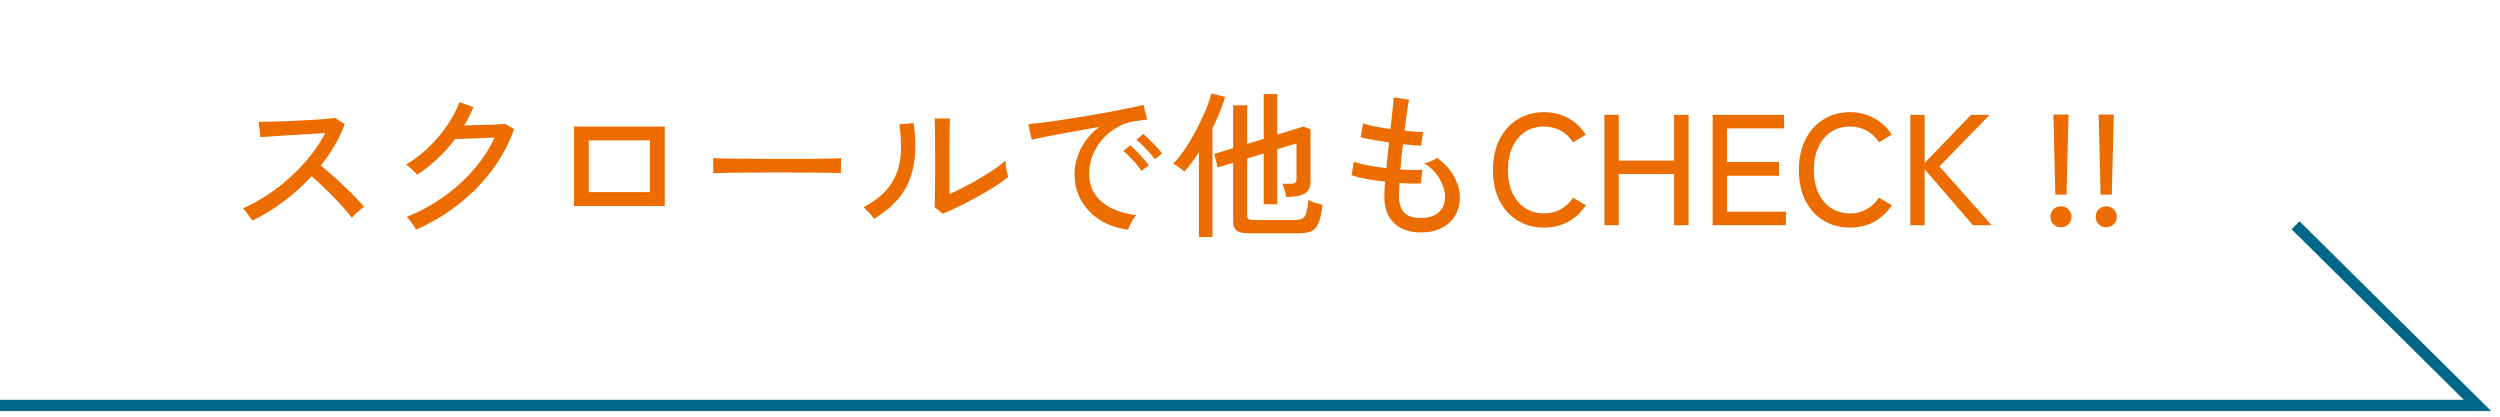
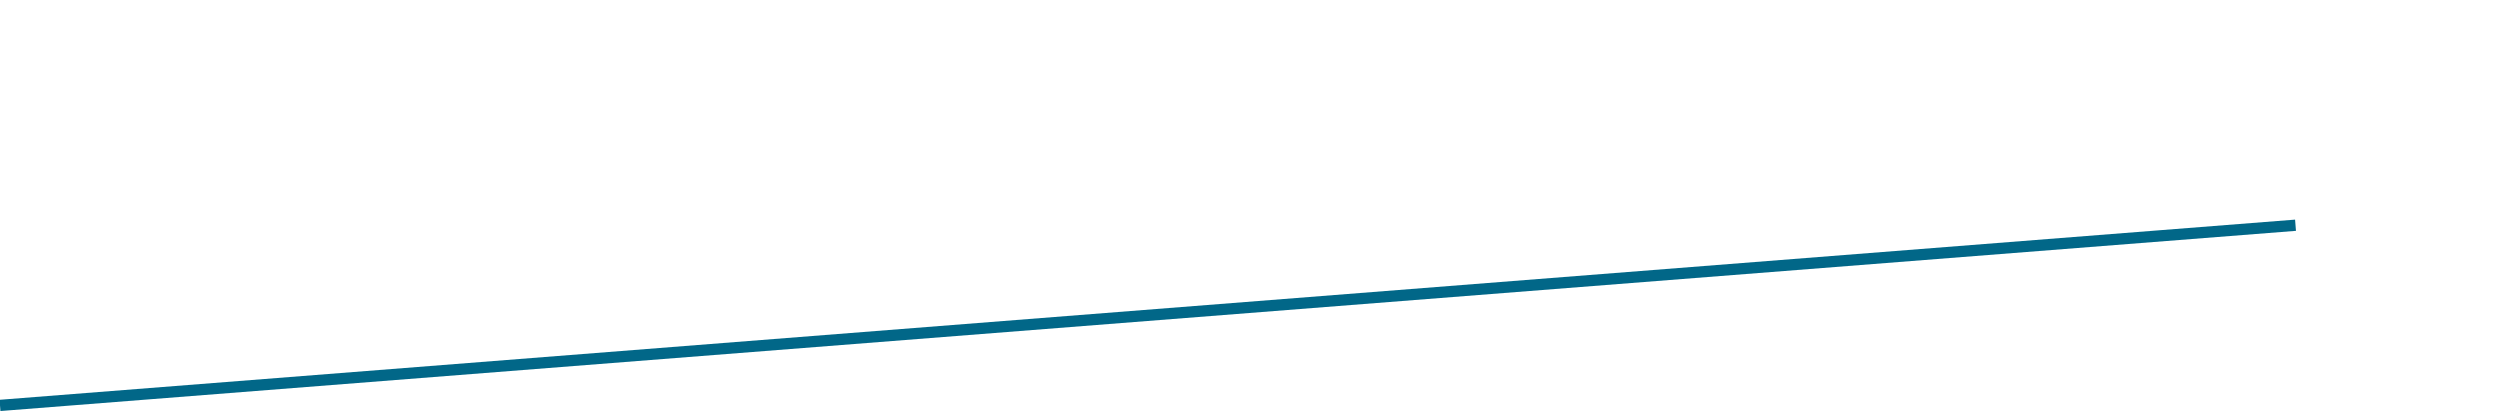
<svg xmlns="http://www.w3.org/2000/svg" width="222" height="37" viewBox="0 0 222 37" fill="none">
-   <path d="M22.408 19.594C22.315 19.454 22.184 19.267 22.016 19.034C21.857 18.791 21.708 18.614 21.568 18.502C22.287 18.194 23.005 17.802 23.724 17.326C24.443 16.85 25.129 16.318 25.782 15.73C26.435 15.133 27.028 14.503 27.56 13.84C28.092 13.168 28.531 12.491 28.876 11.81C28.447 11.838 27.957 11.871 27.406 11.908C26.865 11.936 26.314 11.969 25.754 12.006C25.203 12.043 24.695 12.076 24.228 12.104C23.761 12.132 23.393 12.155 23.122 12.174L22.968 10.816C23.192 10.816 23.533 10.811 23.99 10.802C24.447 10.793 24.956 10.779 25.516 10.76C26.085 10.732 26.65 10.704 27.21 10.676C27.779 10.639 28.288 10.606 28.736 10.578C29.193 10.541 29.529 10.503 29.744 10.466L30.612 11.026C30.379 11.67 30.08 12.3 29.716 12.916C29.361 13.532 28.951 14.129 28.484 14.708C28.801 14.96 29.142 15.245 29.506 15.562C29.87 15.879 30.229 16.211 30.584 16.556C30.939 16.892 31.27 17.219 31.578 17.536C31.886 17.844 32.138 18.124 32.334 18.376C32.175 18.479 31.984 18.628 31.76 18.824C31.545 19.011 31.373 19.183 31.242 19.342C31.055 19.081 30.817 18.791 30.528 18.474C30.248 18.147 29.94 17.816 29.604 17.48C29.268 17.135 28.932 16.803 28.596 16.486C28.26 16.169 27.952 15.893 27.672 15.66C26.897 16.491 26.053 17.247 25.138 17.928C24.223 18.6 23.313 19.155 22.408 19.594ZM36.94 20.392C36.893 20.289 36.819 20.163 36.716 20.014C36.613 19.865 36.506 19.72 36.394 19.58C36.291 19.44 36.198 19.333 36.114 19.258C37.262 18.801 38.34 18.217 39.348 17.508C40.356 16.799 41.252 15.991 42.036 15.086C42.829 14.181 43.459 13.224 43.926 12.216C43.637 12.225 43.315 12.239 42.96 12.258C42.615 12.277 42.269 12.291 41.924 12.3C41.588 12.309 41.285 12.319 41.014 12.328C40.753 12.337 40.557 12.342 40.426 12.342C39.474 13.593 38.349 14.652 37.052 15.52C36.996 15.445 36.903 15.347 36.772 15.226C36.651 15.105 36.525 14.988 36.394 14.876C36.263 14.755 36.151 14.666 36.058 14.61C36.758 14.199 37.421 13.695 38.046 13.098C38.671 12.501 39.222 11.852 39.698 11.152C40.174 10.452 40.543 9.757 40.804 9.066L42.036 9.514C41.924 9.794 41.798 10.069 41.658 10.34C41.527 10.611 41.383 10.877 41.224 11.138C41.532 11.129 41.873 11.119 42.246 11.11C42.629 11.101 43.002 11.091 43.366 11.082C43.73 11.063 44.047 11.049 44.318 11.04C44.598 11.021 44.78 11.007 44.864 10.998L45.648 11.46C45.2 12.748 44.551 13.961 43.702 15.1C42.853 16.239 41.849 17.261 40.692 18.166C39.544 19.062 38.293 19.804 36.94 20.392ZM50.968 18.292V11.236H59.032V18.292H50.968ZM52.284 17.06H57.716V12.468H52.284V17.06ZM63.33 15.38C63.33 15.296 63.33 15.165 63.33 14.988C63.33 14.801 63.33 14.619 63.33 14.442C63.33 14.265 63.325 14.134 63.316 14.05C63.549 14.059 63.899 14.069 64.366 14.078C64.833 14.078 65.374 14.083 65.99 14.092C66.615 14.092 67.273 14.097 67.964 14.106C68.664 14.106 69.359 14.106 70.05 14.106C70.75 14.106 71.408 14.106 72.024 14.106C72.64 14.097 73.181 14.087 73.648 14.078C74.115 14.069 74.46 14.059 74.684 14.05C74.684 14.078 74.684 14.12 74.684 14.176C74.684 14.232 74.684 14.293 74.684 14.358C74.684 14.526 74.679 14.717 74.67 14.932C74.67 15.137 74.675 15.282 74.684 15.366C74.395 15.357 73.965 15.347 73.396 15.338C72.827 15.329 72.173 15.324 71.436 15.324C70.708 15.315 69.947 15.31 69.154 15.31C68.361 15.31 67.586 15.315 66.83 15.324C66.074 15.324 65.388 15.329 64.772 15.338C64.165 15.347 63.685 15.361 63.33 15.38ZM83.714 18.978L83 18.404C83.009 18.273 83.014 18.049 83.014 17.732C83.023 17.405 83.028 17.032 83.028 16.612C83.037 16.183 83.042 15.739 83.042 15.282C83.042 14.825 83.042 14.4 83.042 14.008C83.042 13.345 83.037 12.692 83.028 12.048C83.028 11.404 83.019 10.895 83 10.522H84.358C84.349 10.699 84.339 10.989 84.33 11.39C84.33 11.782 84.325 12.211 84.316 12.678C84.316 13.135 84.316 13.56 84.316 13.952V17.242C84.708 17.065 85.147 16.85 85.632 16.598C86.117 16.346 86.598 16.08 87.074 15.8C87.55 15.52 87.984 15.245 88.376 14.974C88.768 14.703 89.071 14.465 89.286 14.26C89.286 14.381 89.3 14.545 89.328 14.75C89.356 14.955 89.389 15.151 89.426 15.338C89.473 15.515 89.505 15.641 89.524 15.716C89.216 15.977 88.81 16.267 88.306 16.584C87.811 16.892 87.279 17.205 86.71 17.522C86.15 17.83 85.604 18.115 85.072 18.376C84.54 18.628 84.087 18.829 83.714 18.978ZM77.61 19.426C77.554 19.333 77.47 19.221 77.358 19.09C77.246 18.959 77.125 18.833 76.994 18.712C76.873 18.581 76.765 18.479 76.672 18.404C77.699 17.863 78.469 17.242 78.982 16.542C79.495 15.842 79.813 15.039 79.934 14.134C80.055 13.219 80.032 12.188 79.864 11.04L81.124 10.928C81.32 12.244 81.334 13.429 81.166 14.484C81.007 15.529 80.639 16.458 80.06 17.27C79.481 18.082 78.665 18.801 77.61 19.426ZM100.178 20.392C99.245 20.28 98.419 20 97.7 19.552C96.991 19.104 96.431 18.525 96.02 17.816C95.619 17.107 95.418 16.313 95.418 15.436C95.418 14.969 95.497 14.489 95.656 13.994C95.815 13.49 96.057 13 96.384 12.524C96.72 12.048 97.135 11.628 97.63 11.264C97.051 11.367 96.463 11.474 95.866 11.586C95.269 11.689 94.69 11.791 94.13 11.894C93.579 11.997 93.085 12.095 92.646 12.188C92.207 12.272 91.862 12.347 91.61 12.412L91.316 11.026C91.624 10.998 92.044 10.951 92.576 10.886C93.108 10.821 93.705 10.737 94.368 10.634C95.031 10.531 95.717 10.424 96.426 10.312C97.135 10.191 97.821 10.069 98.484 9.948C99.147 9.827 99.744 9.71 100.276 9.598C100.808 9.486 101.228 9.388 101.536 9.304L101.872 10.62C101.751 10.629 101.587 10.648 101.382 10.676C101.186 10.704 100.962 10.737 100.71 10.774C100.178 10.858 99.669 11.04 99.184 11.32C98.708 11.591 98.283 11.936 97.91 12.356C97.537 12.776 97.243 13.252 97.028 13.784C96.823 14.307 96.72 14.857 96.72 15.436C96.72 16.173 96.907 16.799 97.28 17.312C97.653 17.825 98.153 18.231 98.778 18.53C99.413 18.819 100.117 19.011 100.892 19.104C100.743 19.272 100.598 19.487 100.458 19.748C100.318 20.009 100.225 20.224 100.178 20.392ZM102.544 14.148C102.423 13.961 102.264 13.761 102.068 13.546C101.872 13.322 101.671 13.112 101.466 12.916C101.261 12.711 101.074 12.543 100.906 12.412L101.522 11.894C101.671 12.006 101.853 12.174 102.068 12.398C102.292 12.613 102.507 12.832 102.712 13.056C102.917 13.28 103.076 13.471 103.188 13.63L102.544 14.148ZM101.354 15.184C101.233 14.988 101.079 14.778 100.892 14.554C100.705 14.33 100.509 14.115 100.304 13.91C100.108 13.705 99.926 13.537 99.758 13.406L100.374 12.902C100.523 13.023 100.705 13.196 100.92 13.42C101.135 13.635 101.34 13.859 101.536 14.092C101.741 14.325 101.9 14.521 102.012 14.68L101.354 15.184ZM110.846 20.714C110.361 20.714 110.015 20.63 109.81 20.462C109.605 20.303 109.502 20.037 109.502 19.664V14.456L108.13 14.876L107.822 13.672L109.502 13.154V9.346H110.748V12.776L112.218 12.328V8.352H113.422V11.95L115.746 11.236L116.376 11.488V16.178C116.376 16.514 116.278 16.789 116.082 17.004C115.886 17.219 115.583 17.359 115.172 17.424C115.051 17.433 114.892 17.447 114.696 17.466C114.509 17.485 114.351 17.499 114.22 17.508C114.192 17.275 114.136 17.041 114.052 16.808C113.977 16.575 113.917 16.411 113.87 16.318H114.654C114.822 16.318 114.943 16.285 115.018 16.22C115.093 16.155 115.13 16.043 115.13 15.884V12.734L113.422 13.252V18.138H112.218V13.63L110.748 14.078V19.104C110.748 19.253 110.785 19.365 110.86 19.44C110.935 19.505 111.079 19.538 111.294 19.538H114.976C115.247 19.538 115.461 19.501 115.62 19.426C115.779 19.351 115.9 19.188 115.984 18.936C116.068 18.675 116.133 18.278 116.18 17.746C116.32 17.821 116.516 17.905 116.768 17.998C117.029 18.082 117.253 18.147 117.44 18.194C117.356 18.941 117.23 19.496 117.062 19.86C116.894 20.215 116.675 20.443 116.404 20.546C116.143 20.658 115.807 20.714 115.396 20.714H110.846ZM106.464 21.05V13.518C106.259 13.845 106.044 14.153 105.82 14.442C105.605 14.731 105.391 14.997 105.176 15.24C105.045 15.119 104.887 14.993 104.7 14.862C104.513 14.731 104.341 14.619 104.182 14.526C104.537 14.171 104.891 13.728 105.246 13.196C105.61 12.655 105.946 12.085 106.254 11.488C106.571 10.881 106.847 10.298 107.08 9.738C107.313 9.178 107.477 8.697 107.57 8.296L108.788 8.604C108.657 9.061 108.494 9.523 108.298 9.99C108.111 10.457 107.901 10.923 107.668 11.39V21.05H106.464ZM126.19 20.644C125.191 20.644 124.398 20.373 123.81 19.832C123.231 19.281 122.937 18.497 122.928 17.48C122.928 17.321 122.933 17.13 122.942 16.906C122.961 16.673 122.979 16.416 122.998 16.136C122.401 16.061 121.836 15.977 121.304 15.884C120.772 15.781 120.343 15.674 120.016 15.562L120.226 14.344C120.515 14.465 120.921 14.577 121.444 14.68C121.967 14.783 122.522 14.867 123.11 14.932C123.147 14.577 123.185 14.204 123.222 13.812C123.269 13.42 123.311 13.033 123.348 12.65C122.835 12.575 122.345 12.496 121.878 12.412C121.421 12.328 121.071 12.253 120.828 12.188L121.038 10.956C121.253 11.04 121.584 11.129 122.032 11.222C122.48 11.306 122.961 11.385 123.474 11.46C123.549 10.853 123.609 10.298 123.656 9.794C123.712 9.29 123.749 8.907 123.768 8.646L125.126 8.856C125.07 9.127 125.005 9.509 124.93 10.004C124.865 10.489 124.795 11.026 124.72 11.614C125.065 11.651 125.383 11.679 125.672 11.698C125.961 11.717 126.195 11.721 126.372 11.712L126.19 12.93C126.013 12.93 125.784 12.921 125.504 12.902C125.224 12.874 124.916 12.841 124.58 12.804C124.543 13.177 124.501 13.555 124.454 13.938C124.417 14.321 124.384 14.694 124.356 15.058C124.748 15.077 125.112 15.091 125.448 15.1C125.793 15.1 126.078 15.091 126.302 15.072L126.176 16.29C125.635 16.318 125 16.304 124.272 16.248C124.244 16.705 124.23 17.097 124.23 17.424C124.23 18.068 124.384 18.553 124.692 18.88C125 19.197 125.499 19.356 126.19 19.356C126.853 19.356 127.371 19.193 127.744 18.866C128.127 18.539 128.318 18.073 128.318 17.466C128.318 16.971 128.164 16.453 127.856 15.912C127.548 15.361 127.091 14.89 126.484 14.498C126.68 14.461 126.89 14.395 127.114 14.302C127.338 14.199 127.501 14.101 127.604 14.008C128.276 14.493 128.78 15.049 129.116 15.674C129.461 16.29 129.634 16.901 129.634 17.508C129.634 18.143 129.489 18.698 129.2 19.174C128.911 19.641 128.509 20 127.996 20.252C127.483 20.513 126.881 20.644 126.19 20.644ZM137.11 20.21C136.223 20.21 135.439 20 134.758 19.58C134.077 19.16 133.54 18.567 133.148 17.802C132.765 17.037 132.574 16.136 132.574 15.1C132.574 14.064 132.765 13.163 133.148 12.398C133.54 11.623 134.077 11.026 134.758 10.606C135.439 10.177 136.223 9.962 137.11 9.962C137.913 9.962 138.631 10.139 139.266 10.494C139.901 10.839 140.419 11.329 140.82 11.964L139.686 12.636C139.397 12.188 139.033 11.843 138.594 11.6C138.155 11.357 137.661 11.236 137.11 11.236C136.475 11.236 135.915 11.395 135.43 11.712C134.954 12.029 134.581 12.477 134.31 13.056C134.039 13.625 133.904 14.307 133.904 15.1C133.904 15.884 134.039 16.565 134.31 17.144C134.581 17.713 134.954 18.157 135.43 18.474C135.915 18.791 136.475 18.95 137.11 18.95C137.661 18.95 138.155 18.829 138.594 18.586C139.033 18.343 139.397 17.998 139.686 17.55L140.82 18.222C140.419 18.847 139.901 19.337 139.266 19.692C138.631 20.037 137.913 20.21 137.11 20.21ZM142.471 20V10.2H143.745V14.26H148.659V10.2H149.947V20H148.659V15.45H143.745V20H142.471ZM152.082 20V10.2H158.424V11.404H153.356V14.386H157.976V15.604H153.356V18.796H158.592V20H152.082ZM164.276 20.21C163.389 20.21 162.605 20 161.924 19.58C161.243 19.16 160.706 18.567 160.314 17.802C159.931 17.037 159.74 16.136 159.74 15.1C159.74 14.064 159.931 13.163 160.314 12.398C160.706 11.623 161.243 11.026 161.924 10.606C162.605 10.177 163.389 9.962 164.276 9.962C165.079 9.962 165.797 10.139 166.432 10.494C167.067 10.839 167.585 11.329 167.986 11.964L166.852 12.636C166.563 12.188 166.199 11.843 165.76 11.6C165.321 11.357 164.827 11.236 164.276 11.236C163.641 11.236 163.081 11.395 162.596 11.712C162.12 12.029 161.747 12.477 161.476 13.056C161.205 13.625 161.07 14.307 161.07 15.1C161.07 15.884 161.205 16.565 161.476 17.144C161.747 17.713 162.12 18.157 162.596 18.474C163.081 18.791 163.641 18.95 164.276 18.95C164.827 18.95 165.321 18.829 165.76 18.586C166.199 18.343 166.563 17.998 166.852 17.55L167.986 18.222C167.585 18.847 167.067 19.337 166.432 19.692C165.797 20.037 165.079 20.21 164.276 20.21ZM169.637 20V10.2H170.911V14.47L175.027 10.2H176.679L172.227 14.778L176.861 20H175.195L170.911 15.03V20H169.637ZM182.512 17.284L182.344 10.172H183.688L183.506 17.284H182.512ZM183.016 20.182C182.755 20.182 182.531 20.093 182.344 19.916C182.167 19.739 182.078 19.519 182.078 19.258C182.078 18.987 182.167 18.763 182.344 18.586C182.531 18.409 182.755 18.32 183.016 18.32C183.277 18.32 183.497 18.409 183.674 18.586C183.861 18.763 183.954 18.987 183.954 19.258C183.954 19.519 183.861 19.739 183.674 19.916C183.497 20.093 183.277 20.182 183.016 20.182ZM186.532 17.284L186.364 10.172H187.708L187.526 17.284H186.532ZM187.036 20.182C186.774 20.182 186.55 20.093 186.364 19.916C186.186 19.739 186.098 19.519 186.098 19.258C186.098 18.987 186.186 18.763 186.364 18.586C186.55 18.409 186.774 18.32 187.036 18.32C187.297 18.32 187.516 18.409 187.694 18.586C187.88 18.763 187.974 18.987 187.974 19.258C187.974 19.519 187.88 19.739 187.694 19.916C187.516 20.093 187.297 20.182 187.036 20.182Z" fill="#ED6C00" />
-   <path d="M0 36C4.475 36 148.531 36 220 36L203.842 20" stroke="#016788" />
+   <path d="M0 36L203.842 20" stroke="#016788" />
</svg>